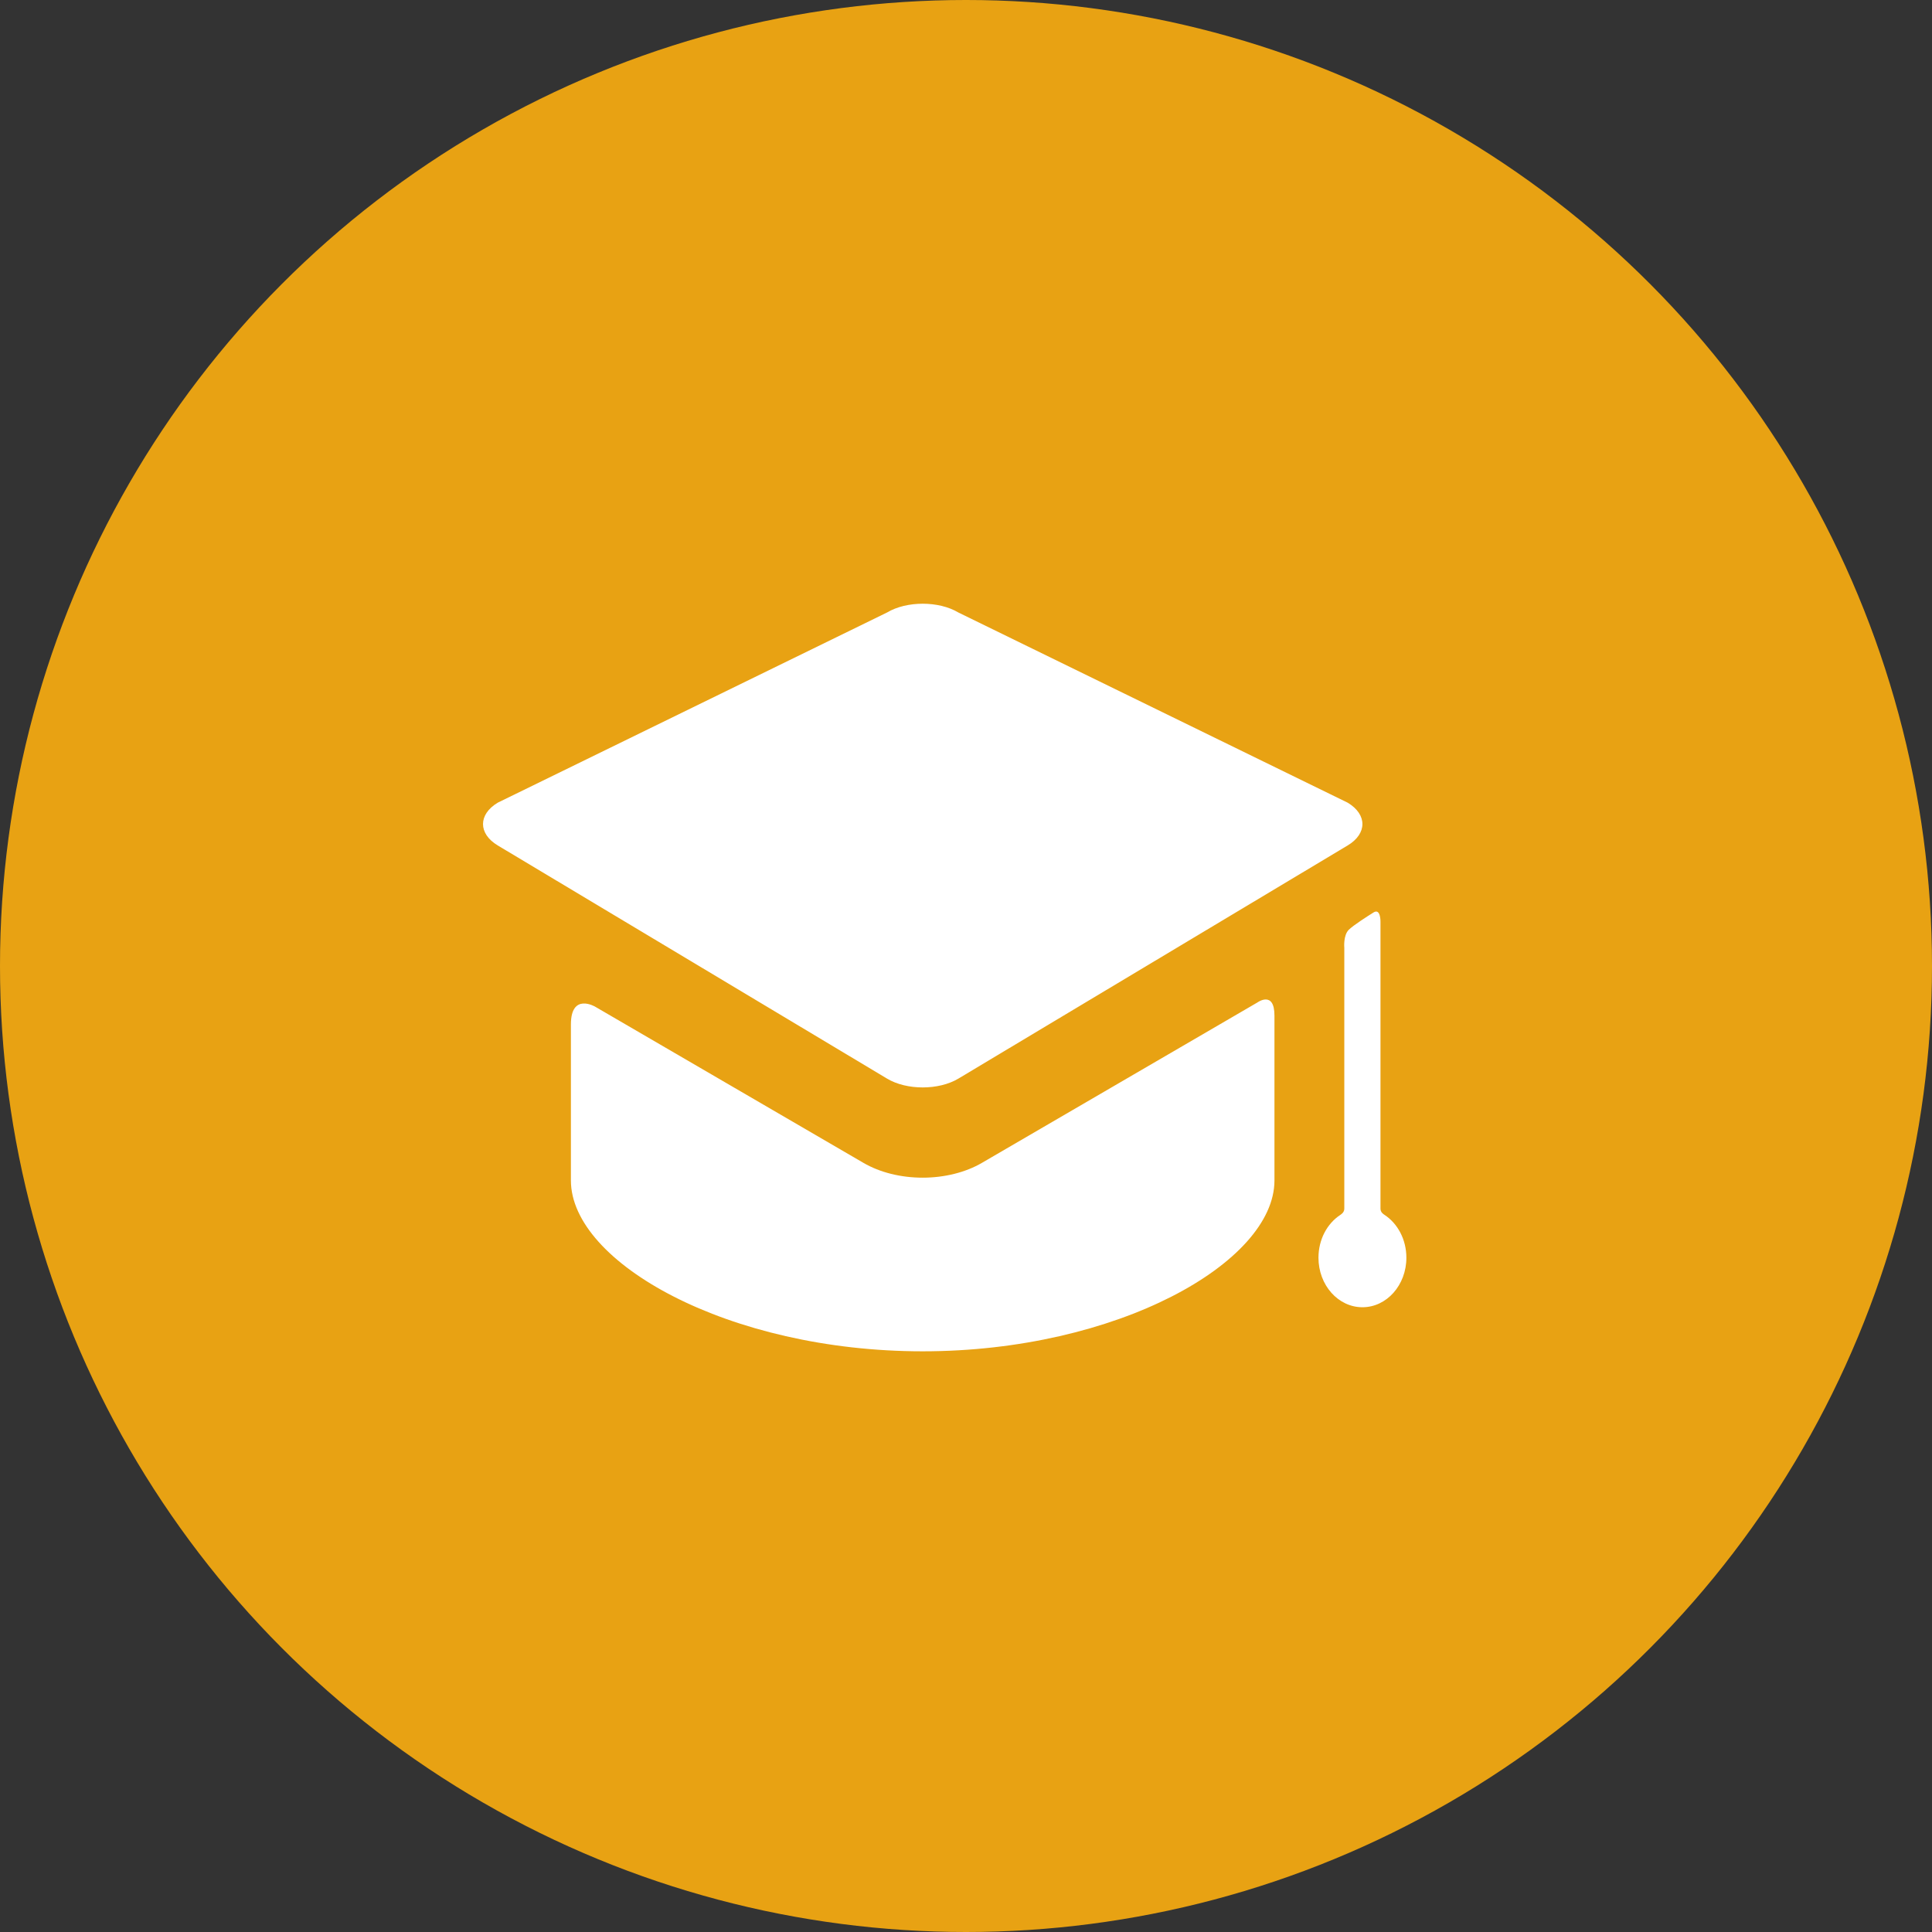
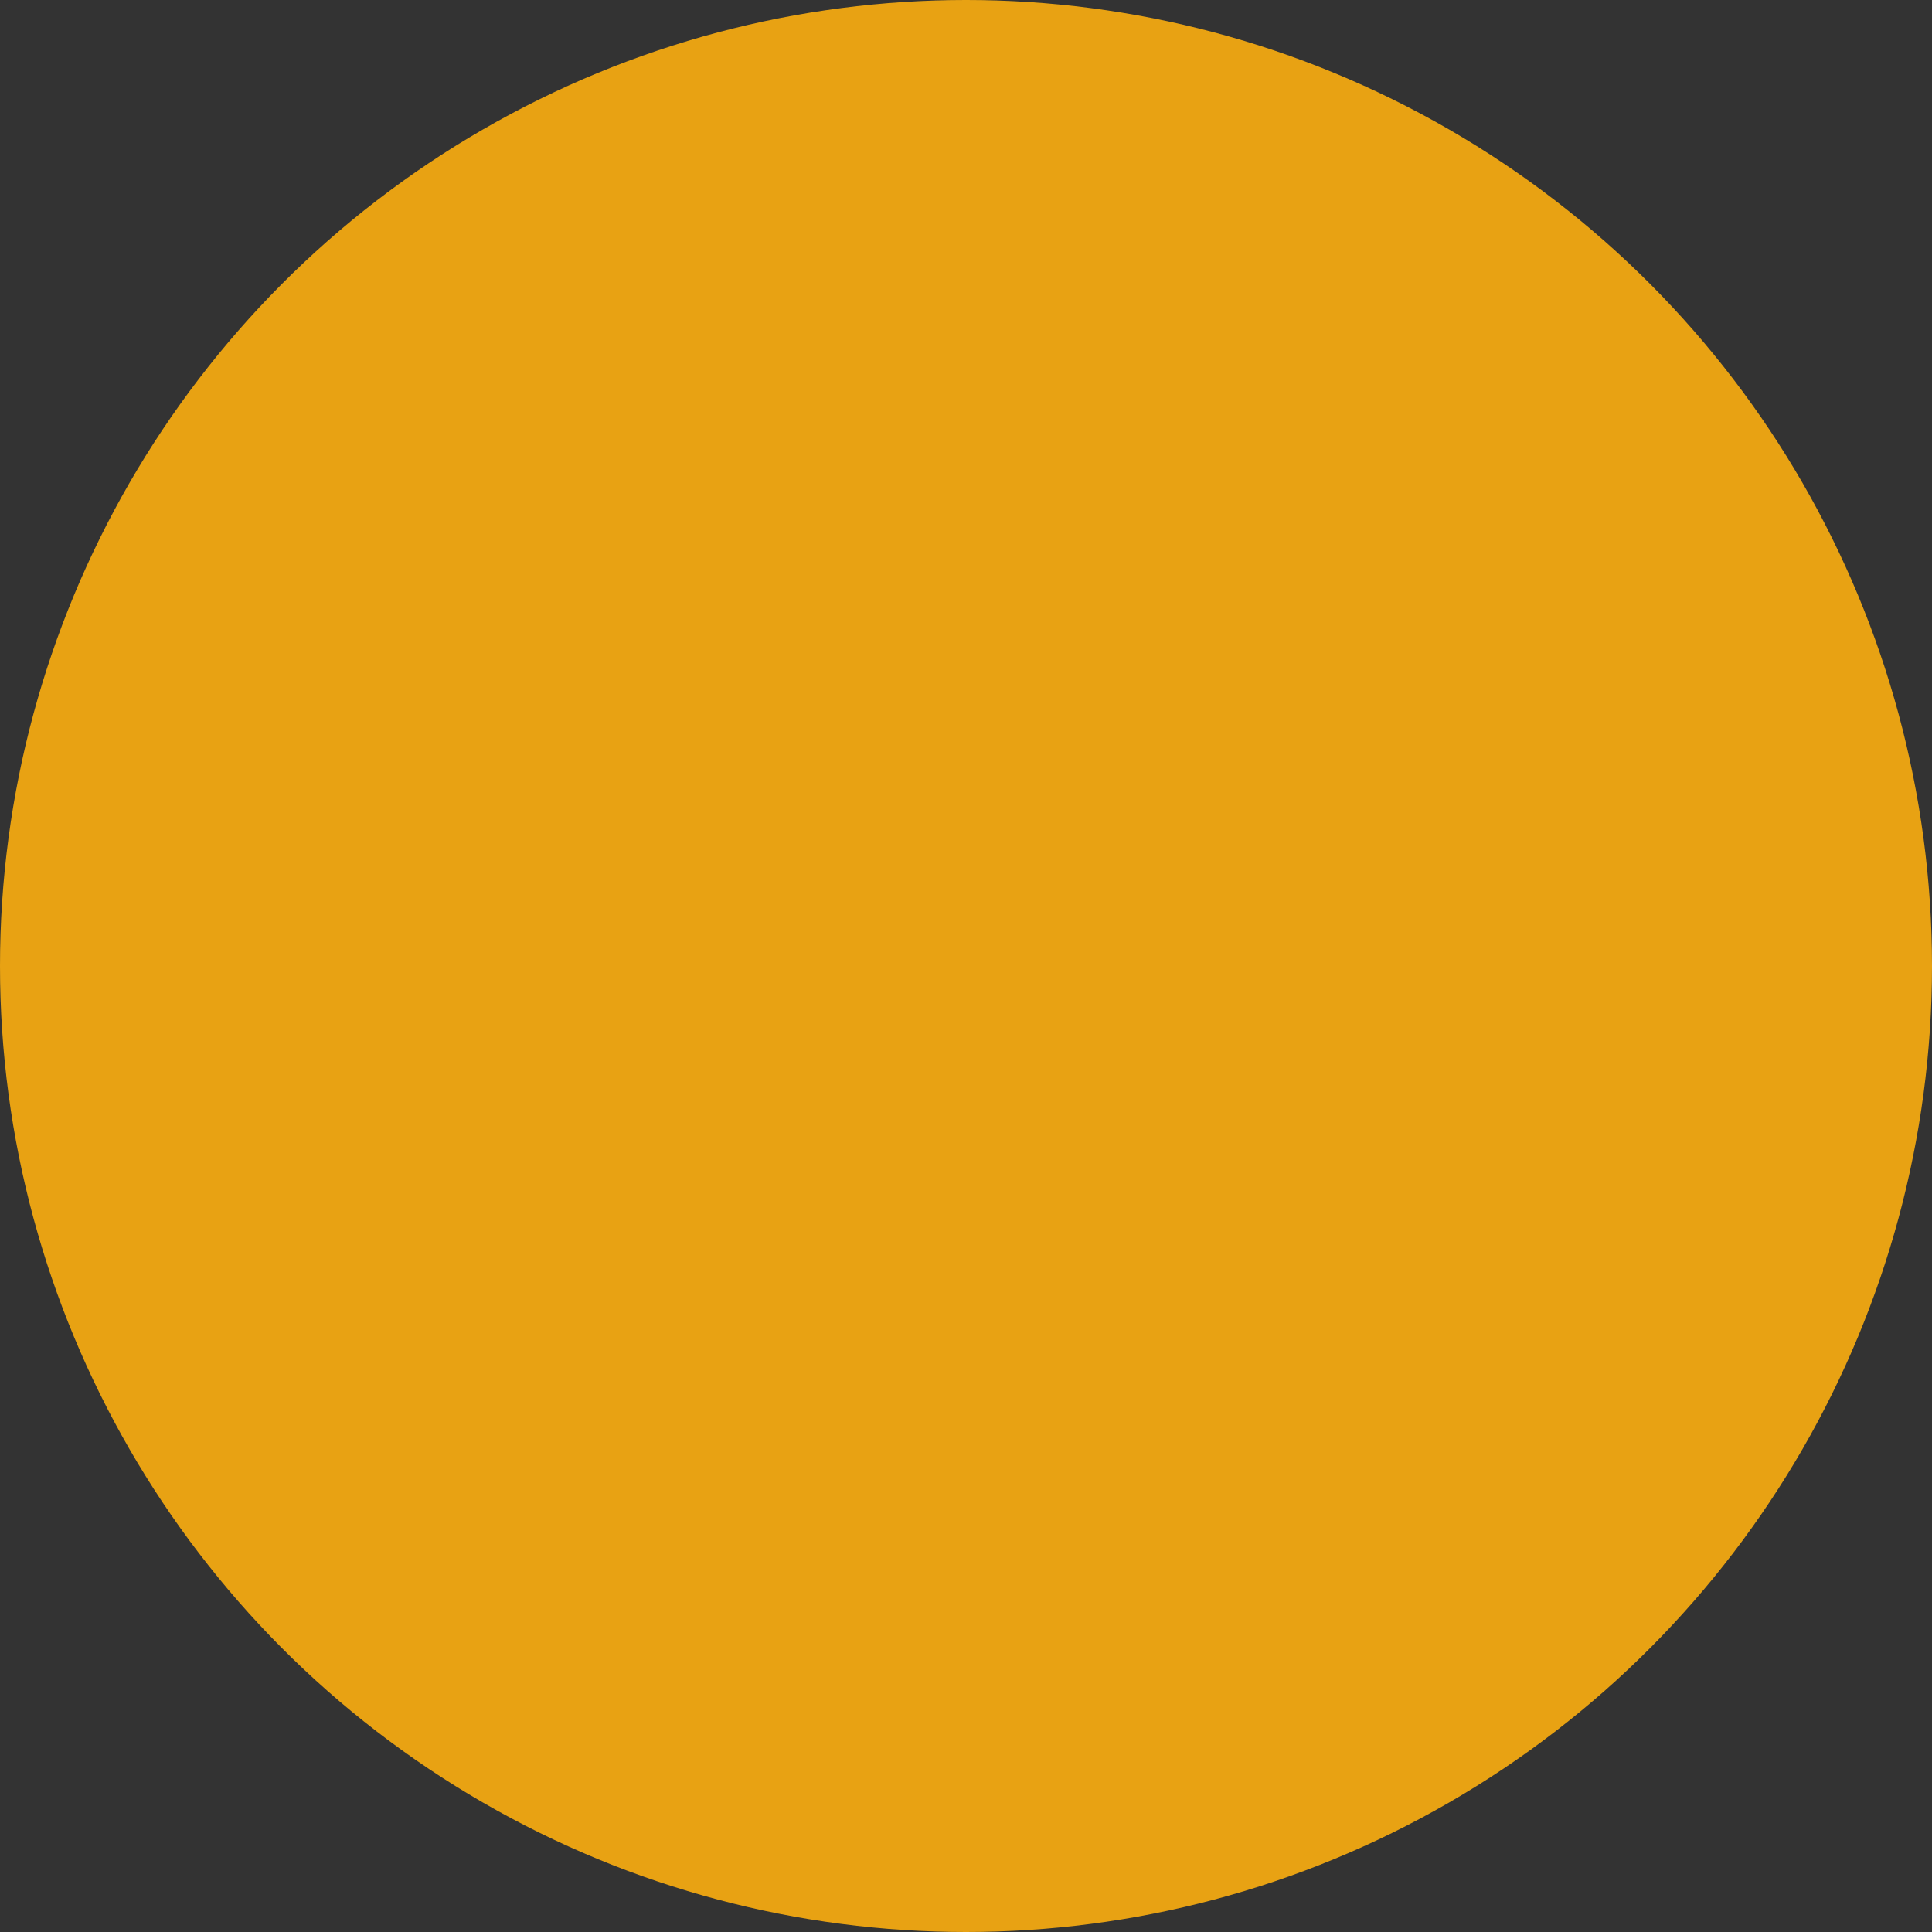
<svg xmlns="http://www.w3.org/2000/svg" width="32" height="32" viewBox="0 0 32 32">
  <rect x="0" y="0" width="32" height="32" fill="#333333" stroke="none" />
  <title>Artboard 2 Copy</title>
  <g fill="none" fill-rule="evenodd">
    <circle fill="#E8A213" cx="16" cy="16" r="16" />
-     <path d="M16.265 19.26l4.56-2.655s.284-.207.284.217v2.73c0 1.36-2.61 2.83-5.827 2.83-3.218 0-5.826-1.47-5.826-2.83v-.182-2.402c0-.53.4-.295.4-.295l4.444 2.587c.274.16.622.246.983.246.36 0 .71-.087.982-.246zm6.057-5.257l-6.448 3.862c-.325.195-.857.195-1.182 0l-6.448-3.862c-.325-.195-.325-.513 0-.708l6.448-3.15c.325-.194.857-.194 1.182 0l6.448 3.15c.325.195.325.513 0 .708zm.543 6.015c0 .06.045.09.067.104.216.142.362.406.362.71 0 .453-.326.82-.728.82-.402 0-.728-.367-.728-.82 0-.303.144-.566.36-.708.022-.015.068-.045.068-.106V15.7s-.02-.207.074-.3c.082-.08.315-.227.41-.287.118-.074.115.15.115.15v4.755z" fill="#FFF" fill-rule="nonzero" />
  </g>
</svg>